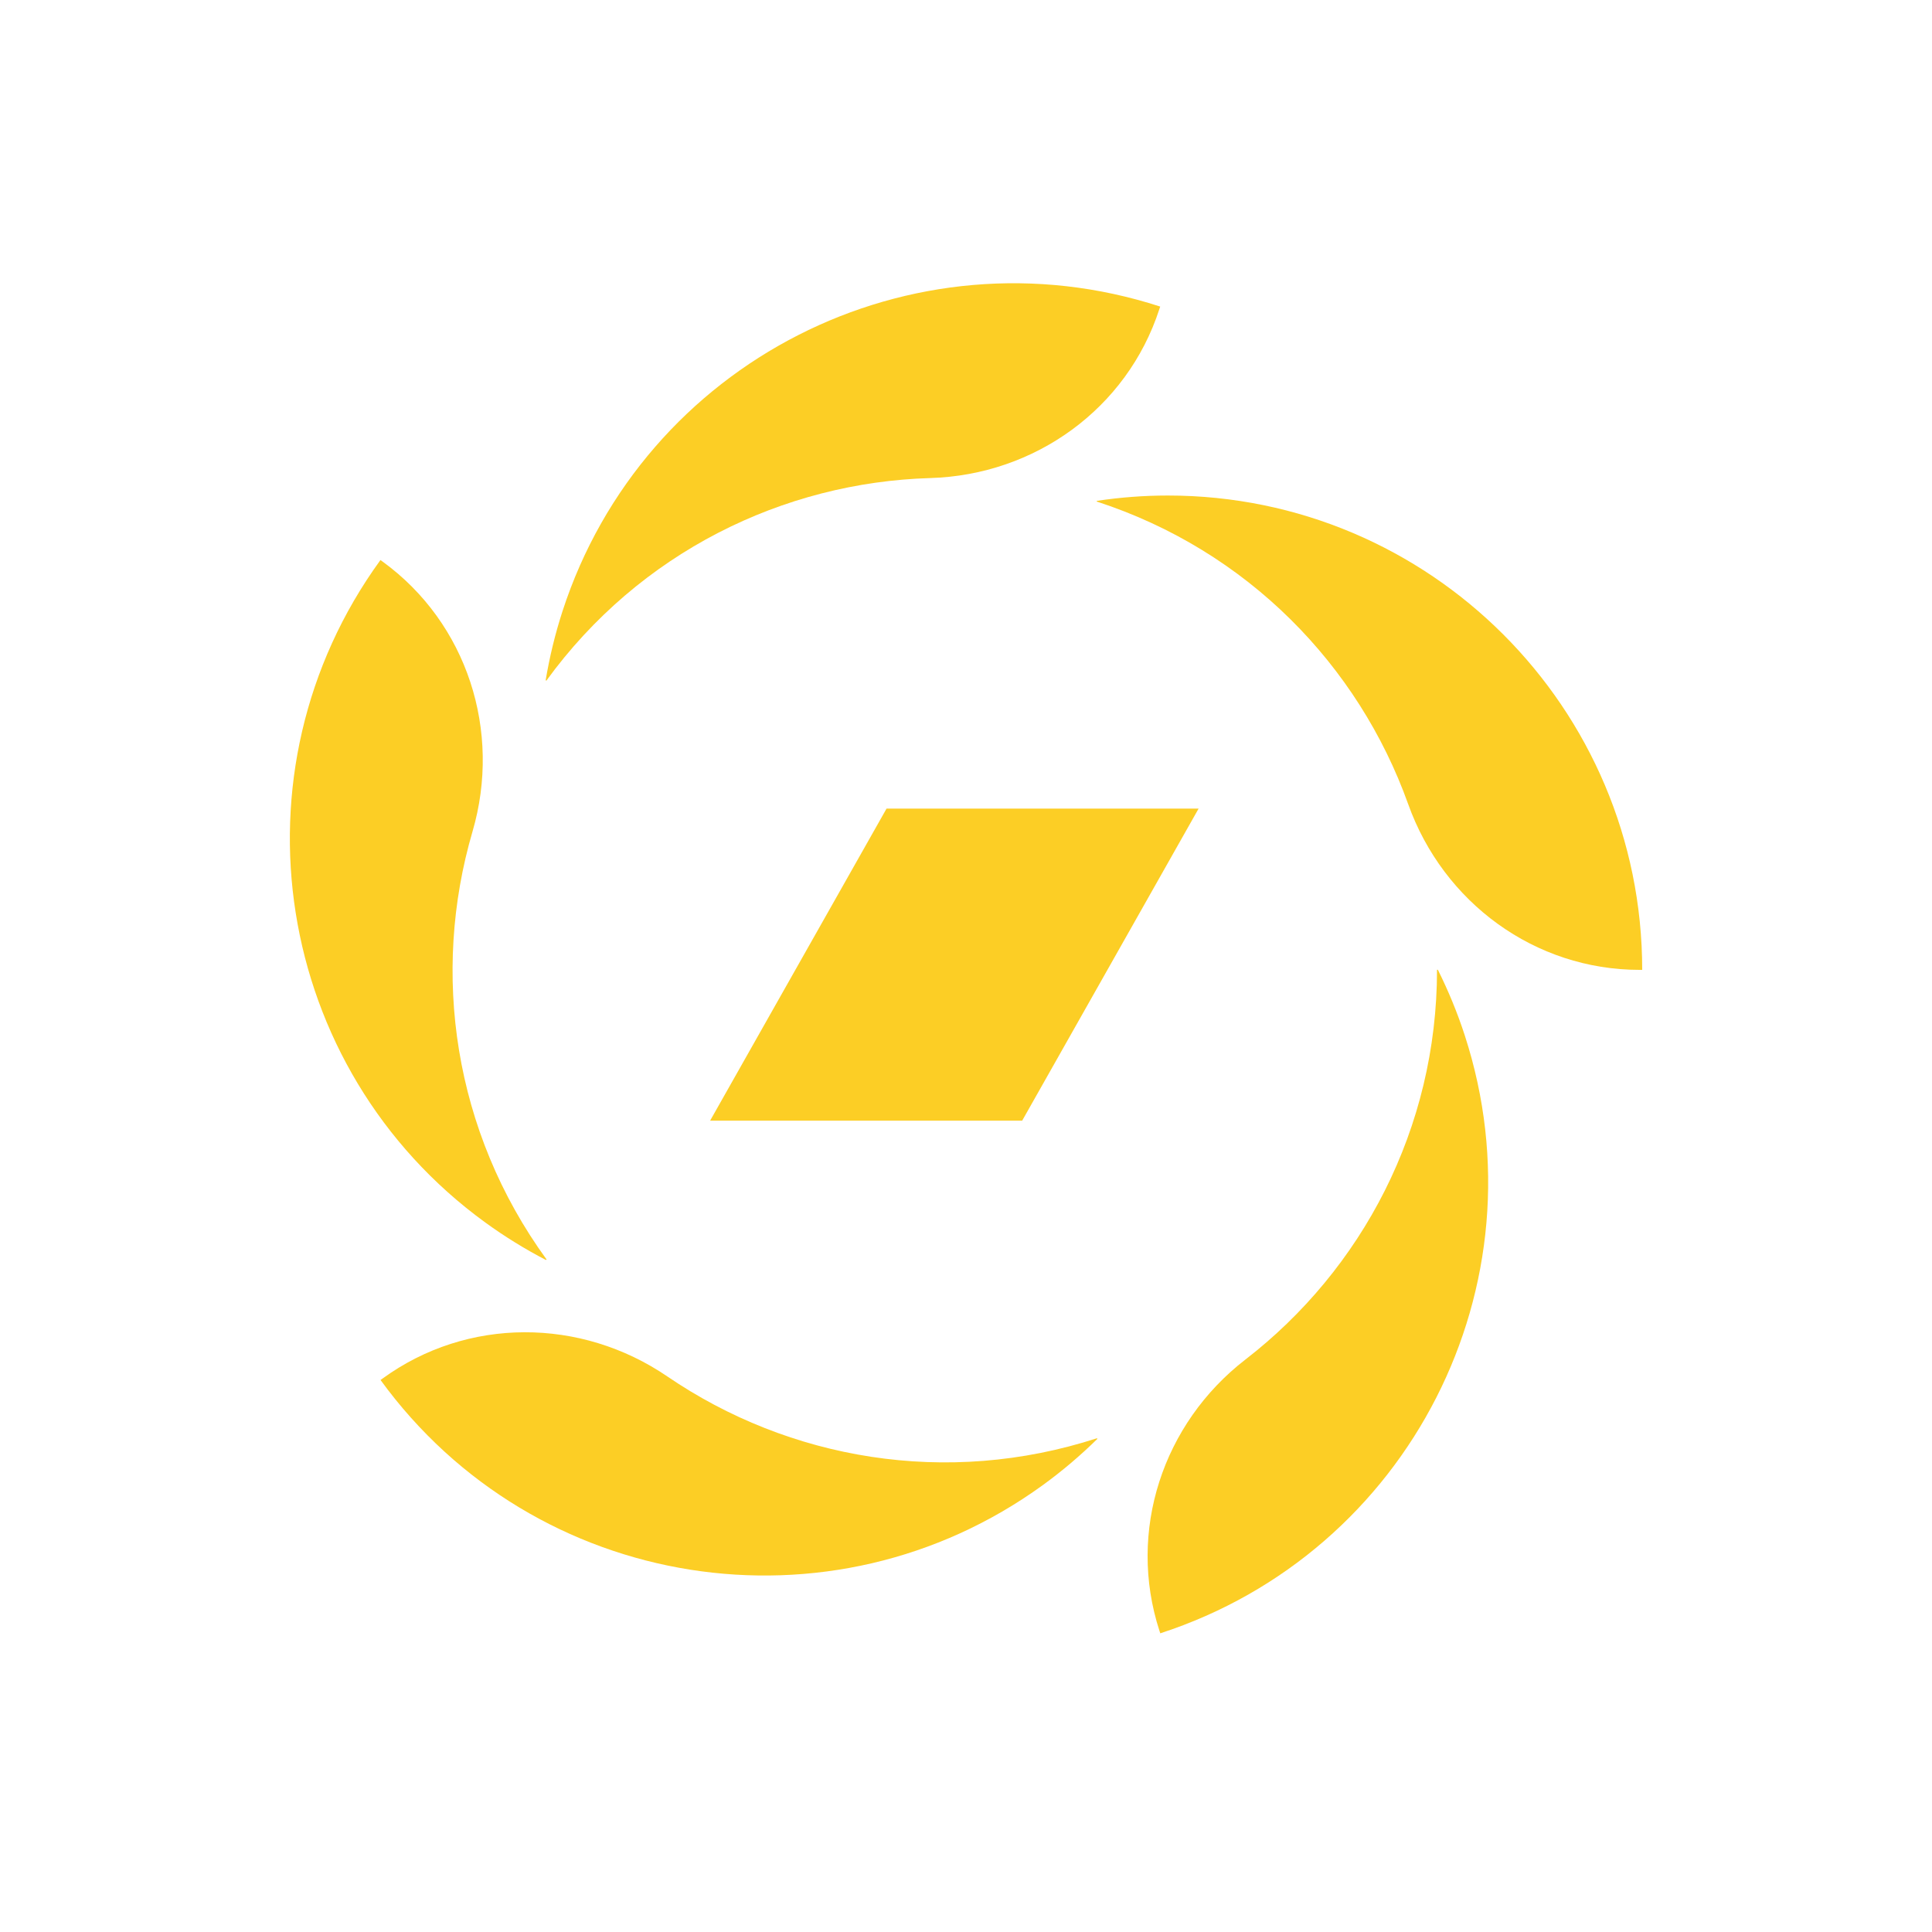
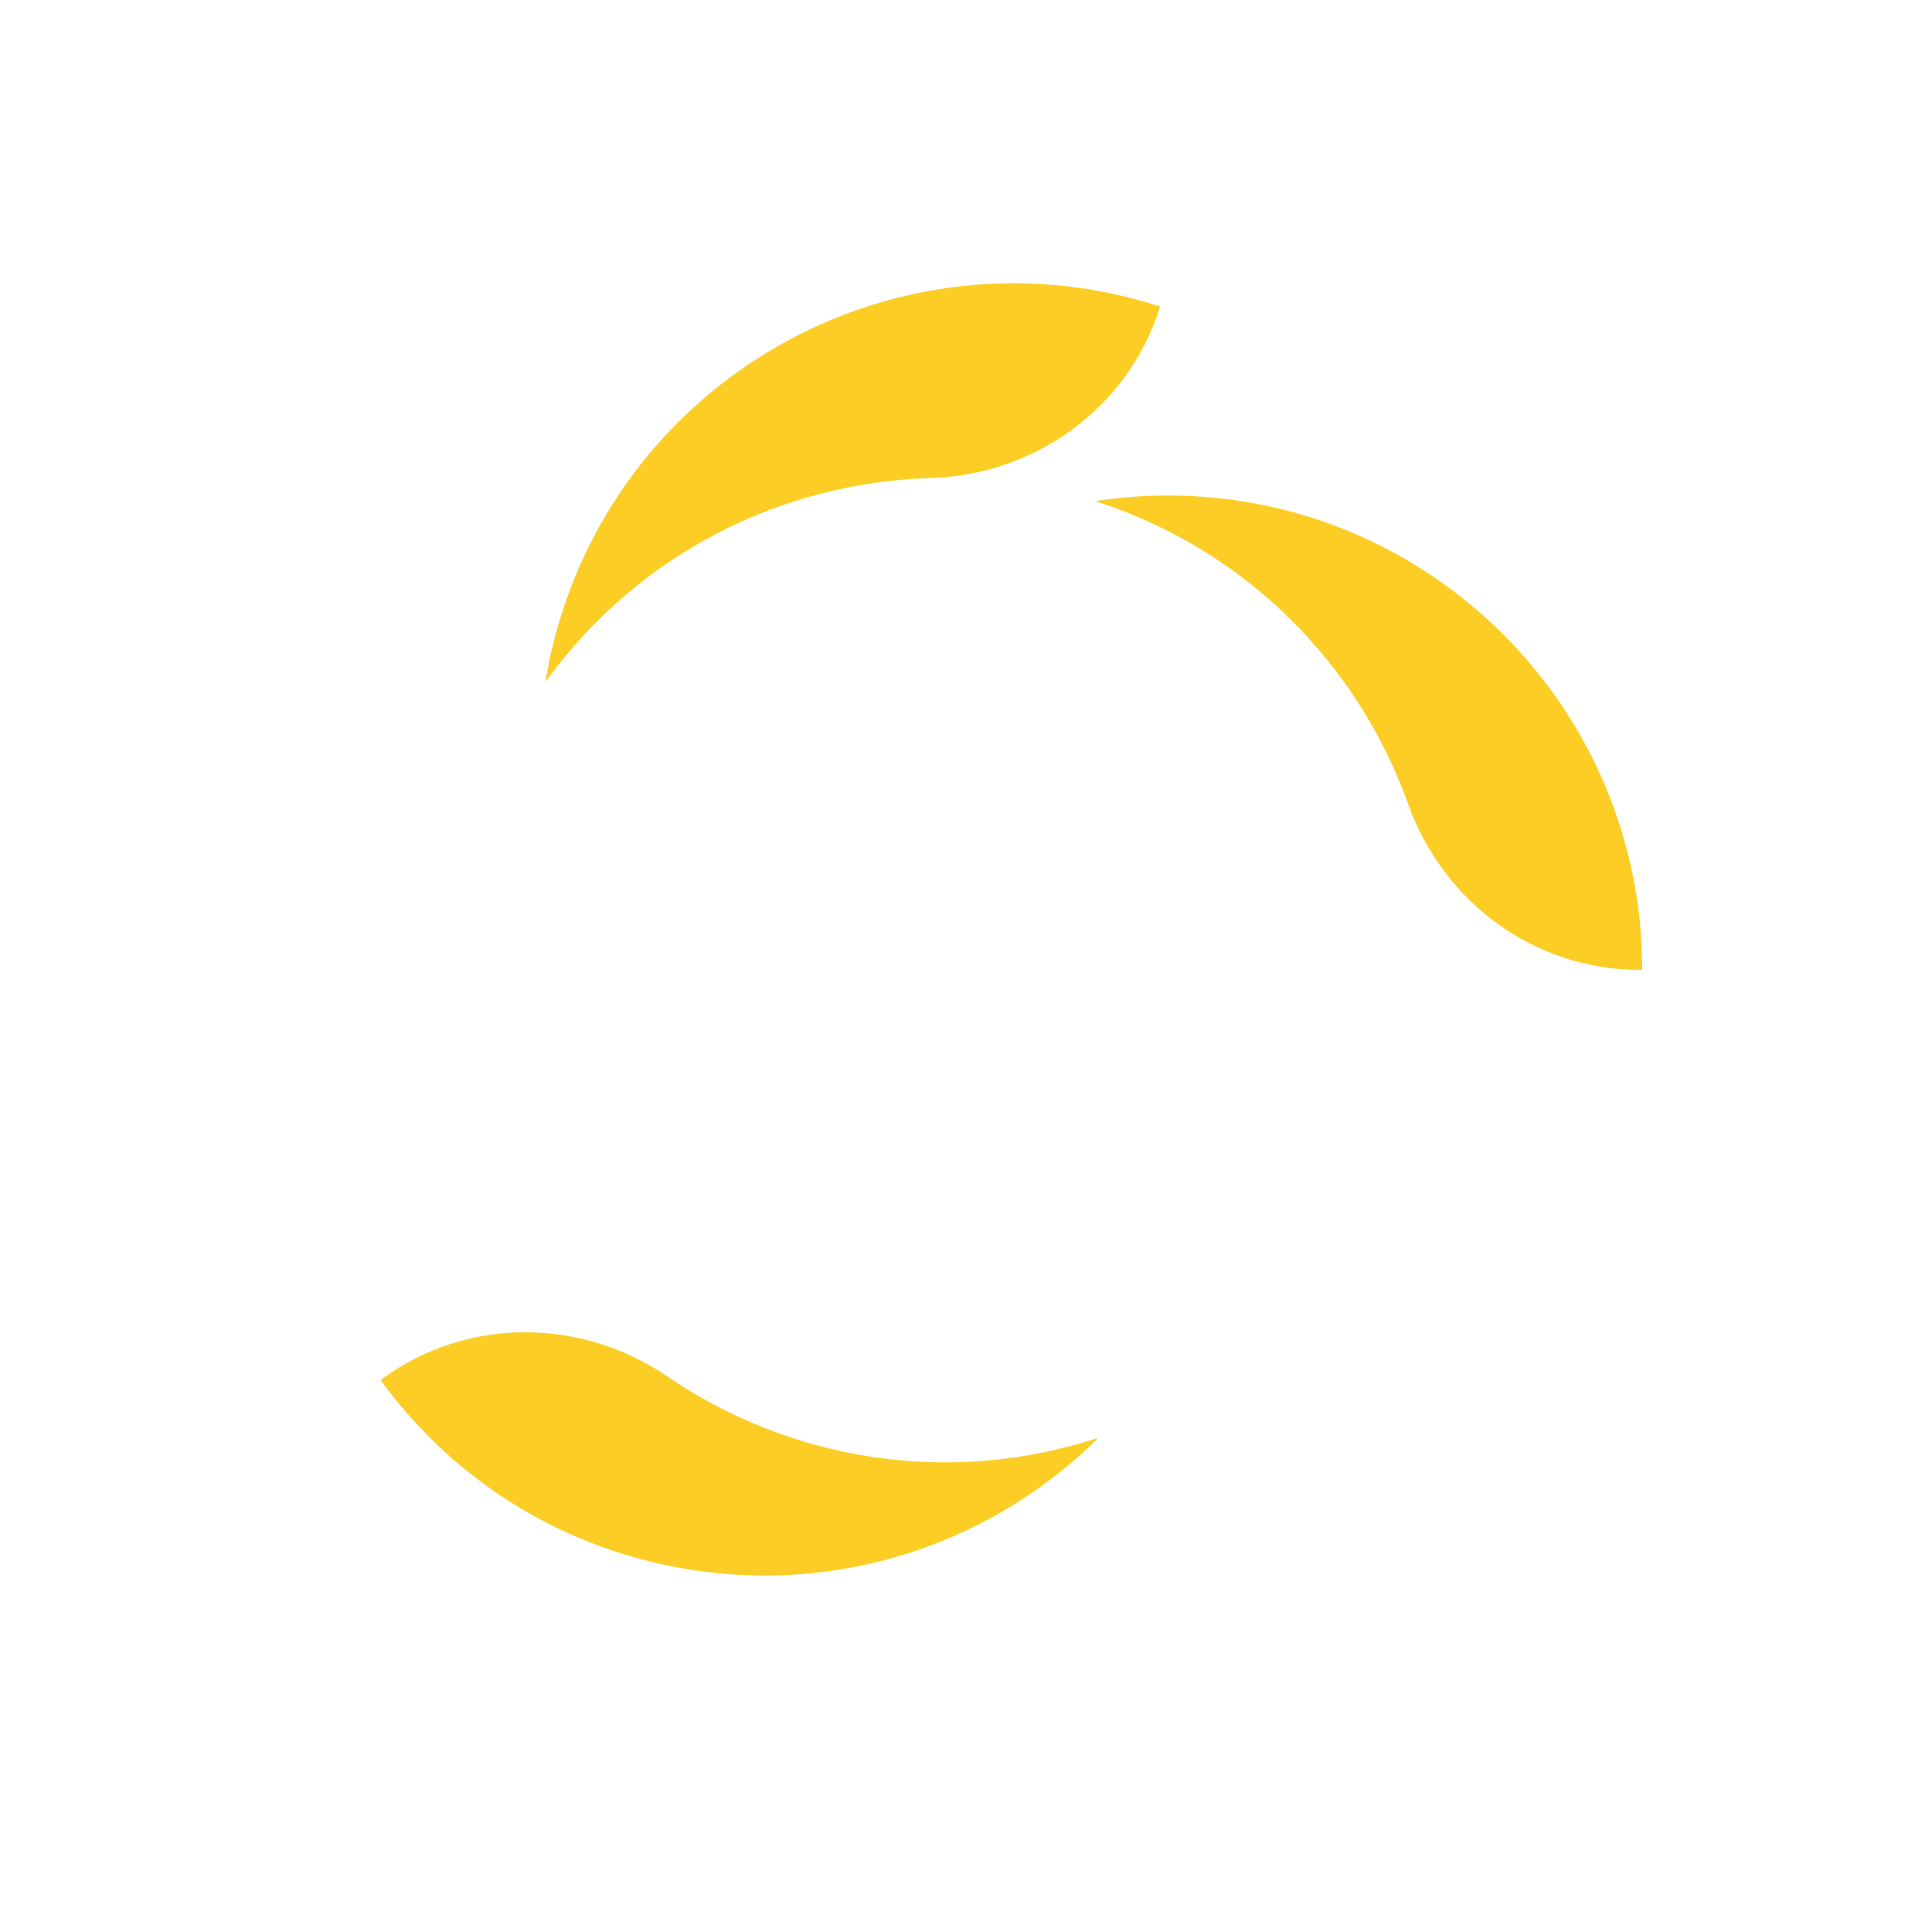
<svg xmlns="http://www.w3.org/2000/svg" id="Layer_1" data-name="Layer 1" viewBox="0 0 250 250">
  <defs>
    <style>
      .cls-1 {
        fill: #fcce25;
      }
    </style>
  </defs>
  <g>
-     <path class="cls-1" d="M185.96,125.49h.1c1.35,2.71,2.53,5.55,3.49,8.52,10.47,32.24-7.17,66.86-39.41,77.34l-.11-.33c-4.18-12.88.42-26.82,11.13-35.1,15.08-11.65,24.79-29.9,24.79-50.43Z" />
    <path class="cls-1" d="M141.96,186.1l.03.1c-2.16,2.12-4.5,4.12-7.02,5.95-27.42,19.92-65.81,13.84-85.73-13.58l.28-.2c10.95-7.96,25.64-7.89,36.83-.26,15.74,10.74,36.1,14.33,55.62,7.99Z" />
-     <path class="cls-1" d="M70.72,162.98l-.08.06c-2.69-1.4-5.31-3.01-7.83-4.84-27.42-19.92-33.5-58.31-13.58-85.73l.28.2c10.95,7.96,15.43,21.95,11.63,34.94-5.35,18.29-2.48,38.76,9.59,55.37Z" />
    <path class="cls-1" d="M70.69,88.08l-.08-.06c.5-2.99,1.22-5.98,2.18-8.94,10.47-32.24,45.1-49.88,77.34-39.41l-.11.33c-4.18,12.88-16.11,21.46-29.64,21.86-19.04.56-37.63,9.62-49.69,26.23Z" />
    <path class="cls-1" d="M141.91,64.91l.03-.1c3-.45,6.06-.69,9.18-.69,33.9,0,61.38,27.48,61.38,61.38h-.34c-13.54,0-25.38-8.69-29.94-21.44-6.42-17.94-20.78-32.81-40.3-39.16Z" />
  </g>
-   <polygon class="cls-1" points="91.89 145.01 132.27 145.01 155.1 104.63 114.72 104.63 91.89 145.01" />
</svg>